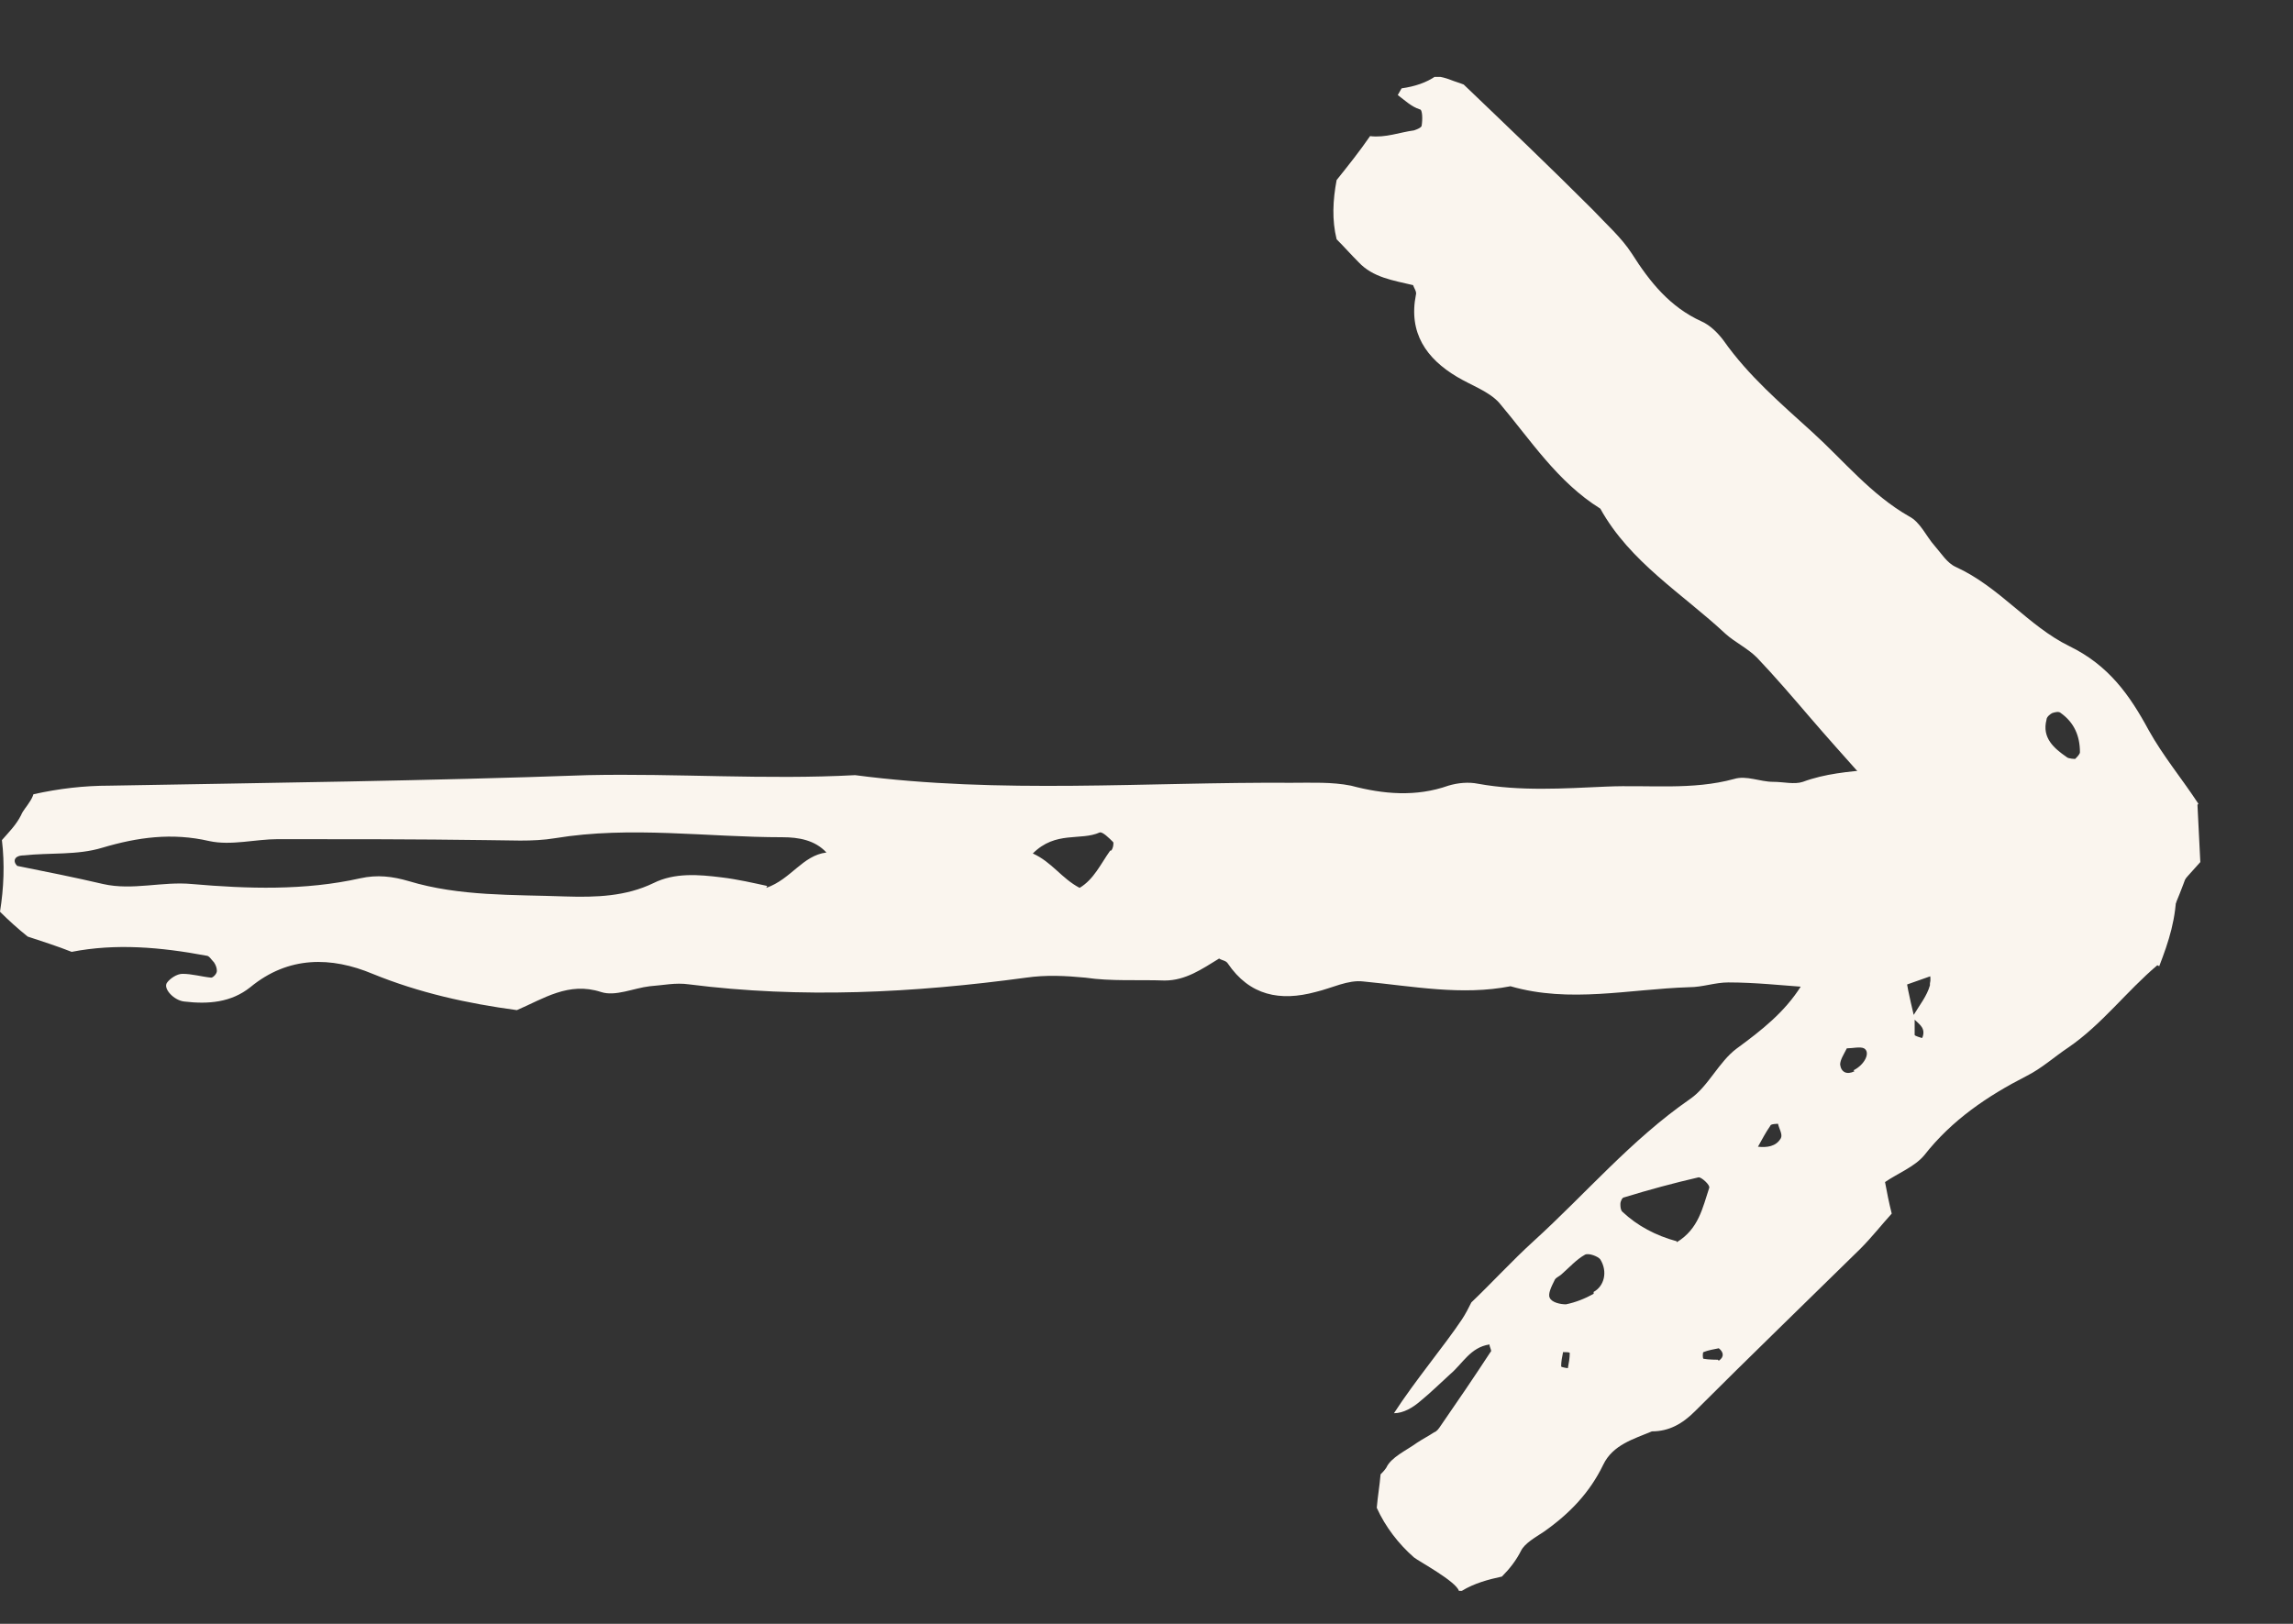
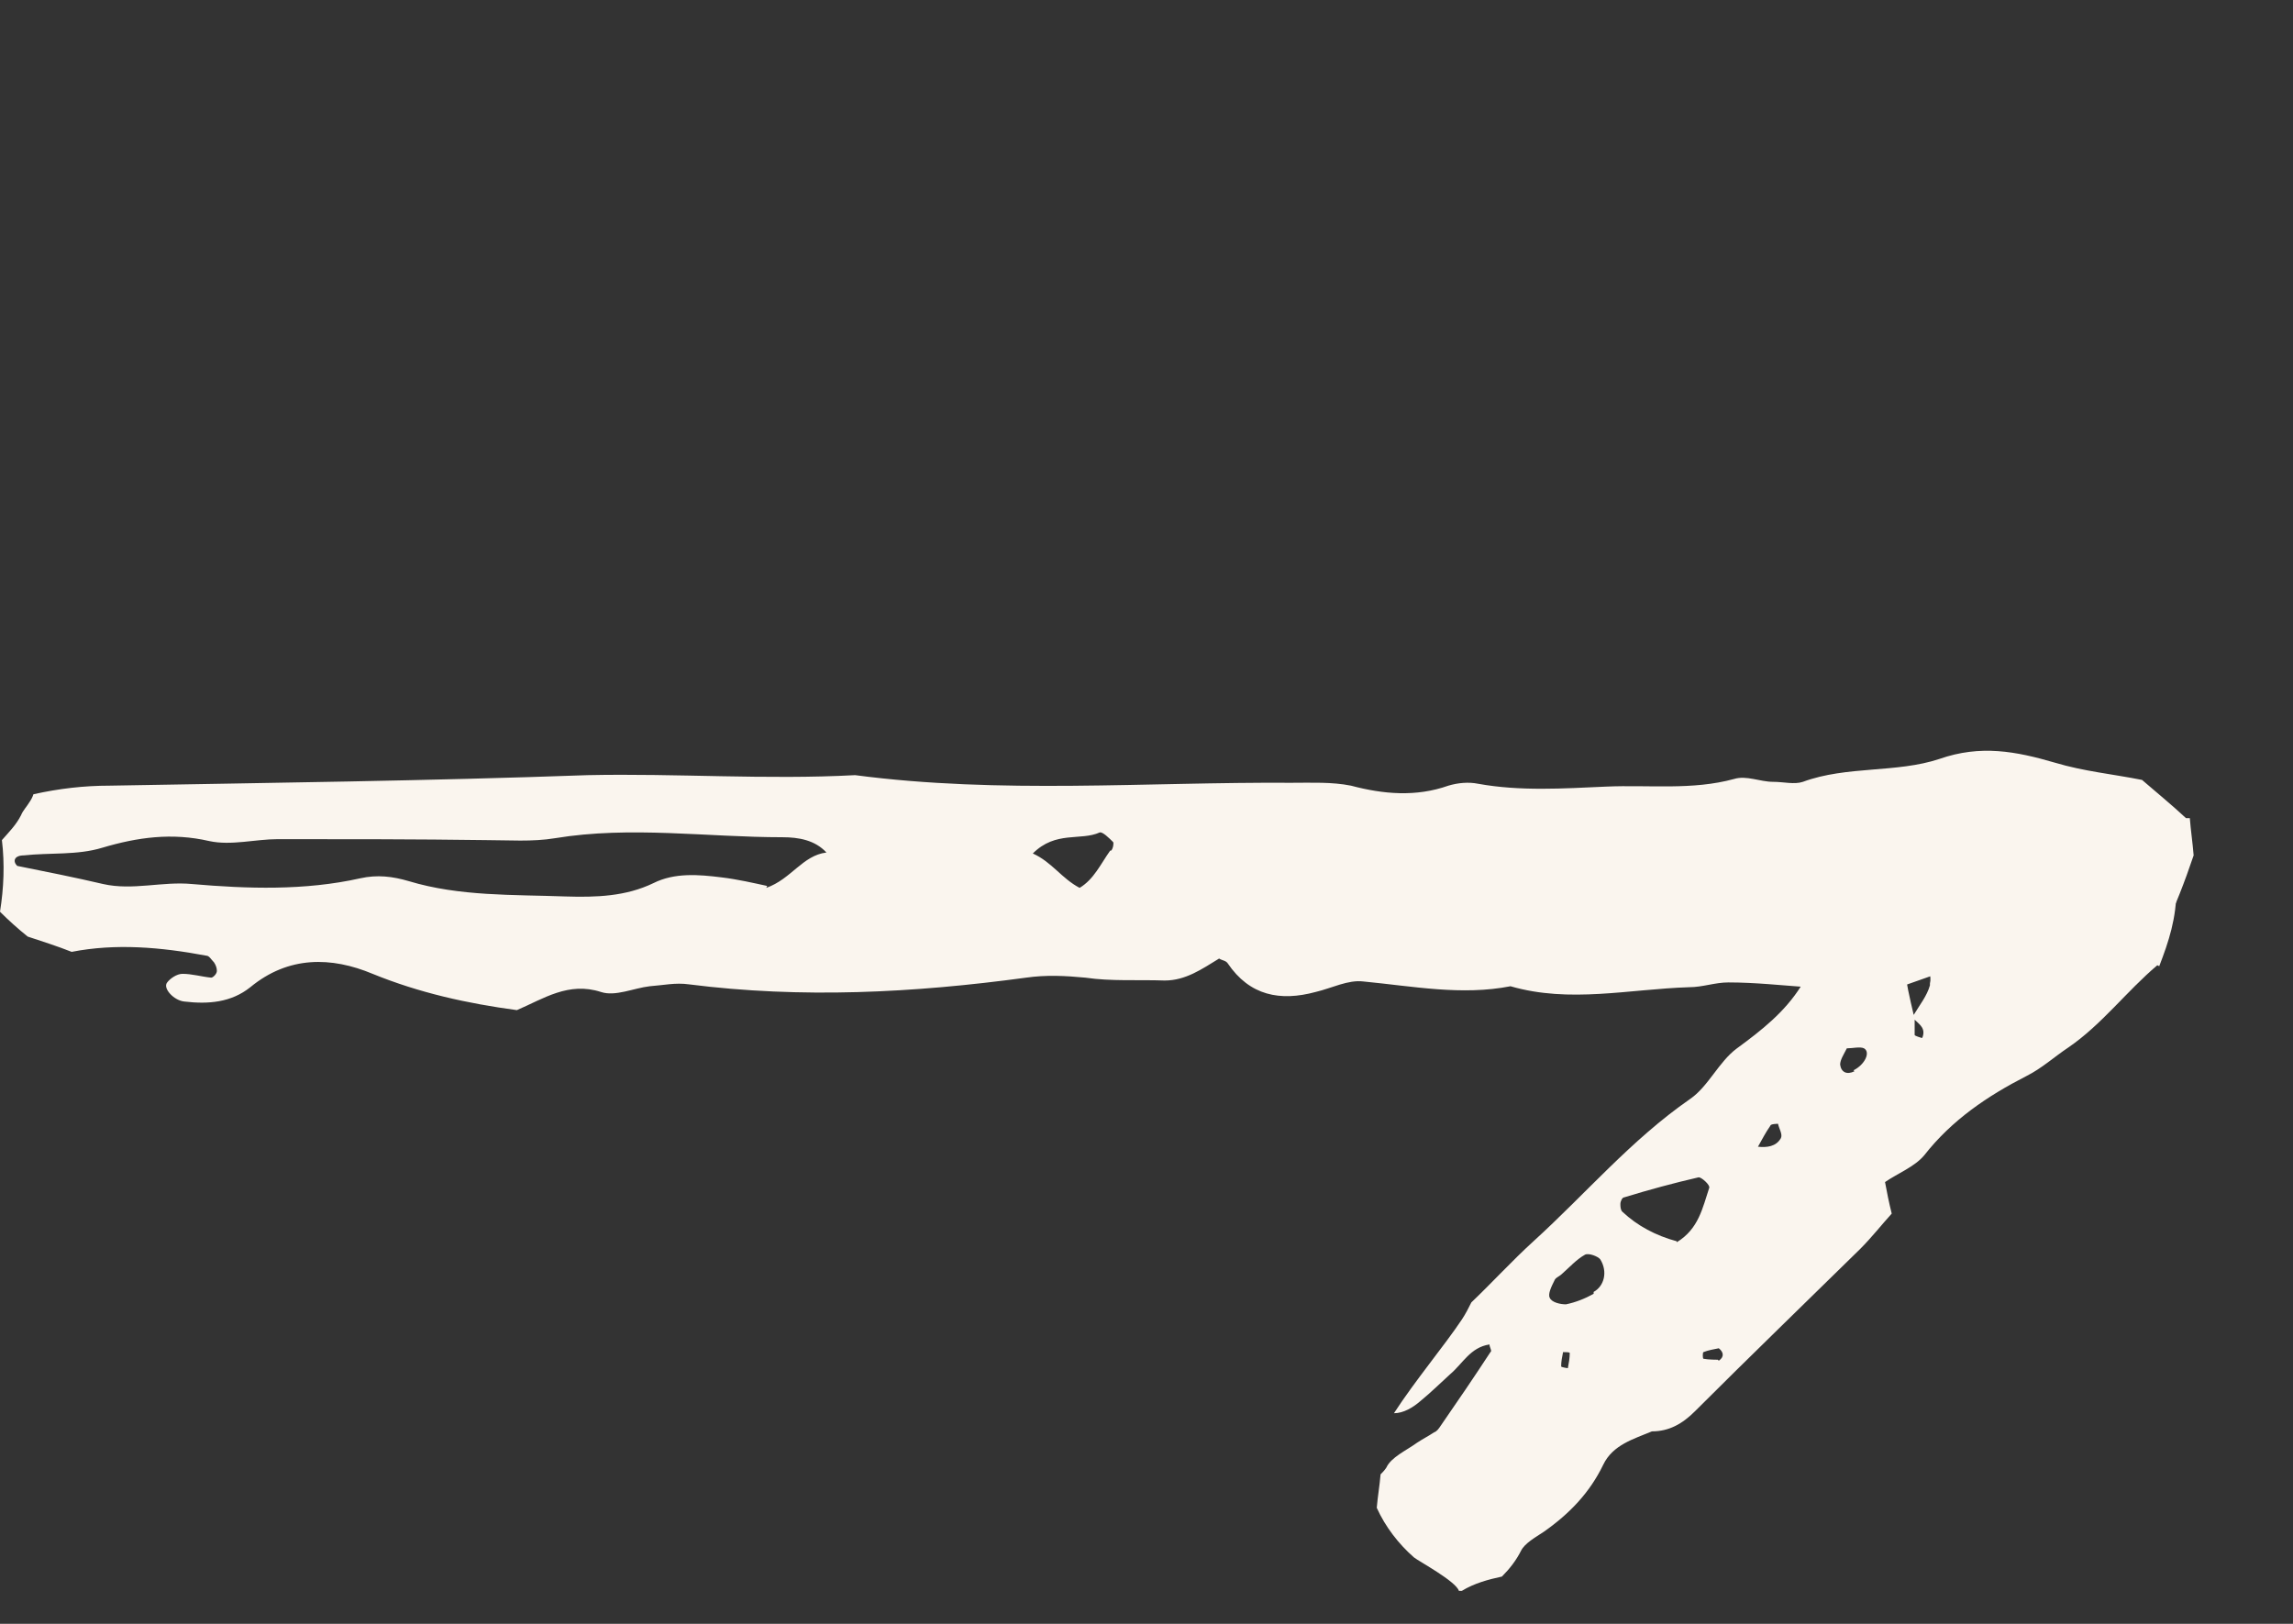
<svg xmlns="http://www.w3.org/2000/svg" width="24" height="17" viewBox="0 0 24 17" fill="none">
  <rect x="0" y="0" width="24" height="17" fill="#333333" stroke="none" />
  <g clip-path="url(#clip0_101_369)">
    <path d="M22.6 10.115C22.7 9.855 22.78 9.615 22.78 9.305C22.77 9.205 22.73 8.725 22.74 8.735C22.74 8.675 22.72 8.625 22.71 8.585C22.44 8.515 22.17 8.425 21.91 8.325C21.74 8.255 21.58 8.185 21.42 8.095C21.21 8.295 21.01 8.495 20.76 8.665C20.53 8.825 20.31 9.015 20.12 9.215C19.8 9.535 19.48 9.865 19.08 10.115C18.99 10.175 18.9 10.245 18.85 10.325C18.68 10.595 18.44 10.785 18.18 10.975C17.99 11.115 17.88 11.375 17.69 11.505C17.07 11.935 16.6 12.495 16.05 12.995C15.83 13.195 15.62 13.425 15.4 13.635C15.37 13.695 15.34 13.755 15.3 13.815C15.12 14.085 14.81 14.455 14.59 14.795C14.69 14.795 14.79 14.735 14.87 14.665C14.98 14.575 15.08 14.475 15.18 14.385C15.31 14.275 15.39 14.105 15.59 14.075C15.59 14.105 15.62 14.145 15.6 14.155C15.43 14.415 15.26 14.665 15.08 14.925C15.06 14.955 15.04 14.985 15.01 14.995C14.95 15.035 14.89 15.065 14.83 15.105C14.72 15.185 14.56 15.255 14.51 15.365C14.49 15.395 14.47 15.415 14.45 15.435C14.44 15.555 14.42 15.665 14.41 15.785C14.5 15.985 14.64 16.165 14.8 16.305C14.85 16.345 15.24 16.555 15.27 16.655H15.3C15.43 16.575 15.58 16.535 15.72 16.505C15.8 16.425 15.87 16.335 15.92 16.235C15.96 16.155 16.07 16.095 16.16 16.035C16.43 15.845 16.64 15.625 16.78 15.335C16.88 15.125 17.1 15.065 17.29 14.985C17.47 14.985 17.61 14.905 17.74 14.775C18.31 14.205 18.89 13.645 19.47 13.075C19.59 12.955 19.7 12.815 19.8 12.705C19.77 12.585 19.75 12.485 19.73 12.375C19.86 12.285 20.04 12.215 20.14 12.095C20.43 11.725 20.8 11.475 21.21 11.265C21.37 11.185 21.5 11.065 21.65 10.965C22 10.725 22.26 10.375 22.58 10.105L22.6 10.115ZM16.42 14.325C16.42 14.325 16.34 14.315 16.34 14.305C16.34 14.255 16.35 14.205 16.36 14.155C16.39 14.155 16.43 14.155 16.43 14.165C16.43 14.215 16.42 14.275 16.41 14.325H16.42ZM16.68 13.545C16.59 13.595 16.49 13.635 16.39 13.655C16.33 13.655 16.24 13.635 16.22 13.585C16.2 13.545 16.24 13.465 16.27 13.405C16.28 13.375 16.32 13.365 16.35 13.335C16.43 13.265 16.5 13.185 16.59 13.135C16.63 13.115 16.73 13.155 16.75 13.185C16.83 13.315 16.79 13.465 16.68 13.525V13.545ZM17.55 12.995C17.33 12.935 17.14 12.835 16.98 12.685C16.96 12.665 16.96 12.625 16.96 12.605C16.96 12.575 16.98 12.535 17 12.535C17.26 12.455 17.52 12.385 17.78 12.325C17.81 12.325 17.9 12.405 17.89 12.435C17.82 12.645 17.78 12.865 17.55 13.005V12.995ZM17.98 14.235C17.98 14.235 17.88 14.235 17.83 14.225C17.82 14.225 17.82 14.155 17.83 14.155C17.88 14.135 17.94 14.125 17.99 14.115C18.04 14.155 18.05 14.205 17.99 14.245L17.98 14.235ZM18.64 11.915C18.59 12.005 18.49 12.015 18.4 12.005C18.44 11.935 18.48 11.855 18.53 11.785C18.53 11.765 18.61 11.765 18.61 11.765C18.62 11.815 18.66 11.875 18.64 11.915ZM19.41 11.215C19.33 11.255 19.27 11.225 19.26 11.145C19.26 11.095 19.3 11.035 19.33 10.975C19.39 10.975 19.47 10.955 19.51 10.975C19.58 11.015 19.52 11.145 19.4 11.205L19.41 11.215ZM20.11 10.865C20.11 10.865 20.04 10.845 20.04 10.835C20.04 10.785 20.04 10.725 20.04 10.675C20.09 10.725 20.16 10.765 20.12 10.865H20.11ZM20.2 10.315C20.17 10.425 20.09 10.525 20.03 10.625C19.99 10.455 19.95 10.285 19.93 10.105C19.93 10.085 20.02 10.035 20.07 10.005C20.09 10.005 20.14 10.025 20.15 10.045C20.18 10.125 20.22 10.225 20.2 10.295V10.315ZM21.36 9.455C21.36 9.455 21.24 9.505 21.18 9.495C21.08 9.495 21.08 9.375 21.17 9.275C21.23 9.255 21.29 9.215 21.34 9.215C21.42 9.215 21.43 9.385 21.36 9.445V9.455Z" fill="#FAF5EE" />
-     <path d="M14.86 15.835L14.92 15.795L14.84 15.765L14.86 15.845V15.835Z" fill="#FAF5EE" />
-     <path d="M23.01 8.415C22.84 8.155 22.64 7.915 22.49 7.645C22.29 7.275 22.07 6.965 21.66 6.765C21.23 6.555 20.93 6.145 20.47 5.935C20.38 5.895 20.32 5.795 20.25 5.715C20.16 5.615 20.1 5.465 19.98 5.405C19.58 5.175 19.3 4.825 18.97 4.525C18.64 4.225 18.3 3.935 18.04 3.565C17.98 3.485 17.9 3.405 17.81 3.365C17.48 3.215 17.27 2.955 17.08 2.655C16.97 2.485 16.81 2.345 16.67 2.195C16.23 1.755 15.78 1.325 15.32 0.885C15.27 0.865 15.23 0.855 15.18 0.835C15.13 0.815 15.08 0.805 15.03 0.795C14.93 0.865 14.81 0.905 14.67 0.925C14.66 0.945 14.64 0.975 14.63 0.995C14.71 1.055 14.77 1.115 14.86 1.145C14.89 1.145 14.89 1.255 14.88 1.315C14.88 1.335 14.83 1.355 14.8 1.365C14.65 1.385 14.5 1.445 14.34 1.425C14.23 1.585 14.11 1.735 13.99 1.885C13.95 2.095 13.94 2.305 13.99 2.505C14.07 2.585 14.14 2.665 14.22 2.745C14.37 2.905 14.58 2.935 14.79 2.985C14.8 3.015 14.83 3.055 14.82 3.085C14.74 3.485 14.93 3.755 15.25 3.945C15.4 4.035 15.58 4.095 15.69 4.215C16.02 4.605 16.3 5.045 16.75 5.325C17.06 5.885 17.61 6.215 18.06 6.635C18.16 6.725 18.29 6.785 18.39 6.885C18.58 7.085 18.76 7.295 18.94 7.505C19.12 7.715 19.3 7.915 19.46 8.095C19.87 8.285 20.25 8.465 20.6 8.625C20.67 8.825 20.7 9.005 20.78 9.145C20.85 9.255 21.01 9.305 21.08 9.415C21.17 9.555 21.2 9.735 21.27 9.915C21.54 10.035 21.82 10.165 22.09 10.285C22.36 9.835 22.68 9.405 23.03 9.025C23.02 8.815 23.01 8.615 23 8.425L23.01 8.415ZM21.72 7.945C21.72 7.945 21.65 7.945 21.63 7.925C21.5 7.835 21.37 7.725 21.42 7.535C21.42 7.505 21.46 7.475 21.48 7.465C21.51 7.455 21.55 7.445 21.57 7.465C21.71 7.565 21.77 7.705 21.77 7.875C21.77 7.895 21.74 7.925 21.72 7.945Z" fill="#FAF5EE" />
    <path d="M22.88 8.565C22.73 8.425 22.57 8.295 22.42 8.165C22.12 8.105 21.81 8.075 21.51 7.985C21.1 7.865 20.73 7.795 20.3 7.945C19.85 8.095 19.33 8.015 18.87 8.185C18.78 8.215 18.67 8.185 18.56 8.185C18.42 8.185 18.28 8.115 18.15 8.155C17.71 8.275 17.26 8.215 16.81 8.235C16.36 8.255 15.91 8.285 15.47 8.205C15.37 8.185 15.26 8.195 15.16 8.225C14.82 8.345 14.48 8.315 14.14 8.225C13.94 8.185 13.73 8.195 13.52 8.195C12 8.185 10.47 8.315 8.95 8.115C8.02 8.165 7.08 8.095 6.15 8.115C4.48 8.175 2.82 8.195 1.15 8.225C0.88 8.225 0.62 8.255 0.35 8.315C0.34 8.345 0.33 8.365 0.31 8.395C0.28 8.445 0.24 8.485 0.22 8.535C0.17 8.635 0.09 8.715 0.02 8.795C0.05 9.045 0.04 9.295 0 9.545C0.09 9.635 0.19 9.725 0.29 9.805C0.44 9.855 0.6 9.905 0.75 9.965C1.21 9.875 1.68 9.915 2.16 10.005C2.19 10.005 2.21 10.045 2.24 10.075C2.26 10.105 2.27 10.135 2.27 10.165C2.27 10.195 2.23 10.235 2.21 10.235C2.11 10.225 2.01 10.195 1.91 10.195C1.85 10.195 1.78 10.245 1.75 10.285C1.7 10.345 1.82 10.475 1.93 10.485C2.18 10.515 2.42 10.495 2.62 10.335C3.02 10.005 3.47 10.015 3.9 10.195C4.39 10.395 4.89 10.505 5.41 10.575C5.69 10.455 5.95 10.275 6.29 10.385C6.44 10.435 6.63 10.345 6.8 10.325C6.94 10.315 7.07 10.285 7.21 10.305C8.39 10.455 9.56 10.395 10.74 10.235C10.95 10.205 11.15 10.215 11.36 10.235C11.63 10.275 11.91 10.255 12.19 10.265C12.41 10.265 12.58 10.145 12.76 10.035C12.79 10.055 12.83 10.055 12.85 10.085C13.08 10.425 13.4 10.485 13.77 10.385C13.94 10.345 14.11 10.255 14.27 10.275C14.79 10.325 15.3 10.425 15.81 10.325C16.43 10.505 17.05 10.355 17.68 10.335C17.82 10.335 17.95 10.285 18.09 10.285C18.37 10.285 18.64 10.315 18.92 10.335C19.2 10.355 19.47 10.375 19.71 10.395C20.14 10.245 20.53 10.105 20.89 9.975C21.08 10.075 21.23 10.175 21.39 10.215C21.52 10.245 21.67 10.165 21.8 10.205H21.82C21.95 10.245 22.07 10.315 22.2 10.375C22.57 9.985 22.77 9.515 22.96 8.955C22.95 8.825 22.93 8.695 22.92 8.565H22.88ZM8.03 9.275C7.89 9.245 7.72 9.205 7.55 9.185C7.31 9.155 7.06 9.135 6.84 9.245C6.55 9.385 6.24 9.395 5.92 9.385C5.37 9.365 4.81 9.385 4.28 9.225C4.11 9.175 3.95 9.155 3.77 9.195C3.19 9.325 2.59 9.305 2.01 9.255C1.7 9.225 1.39 9.325 1.08 9.255C0.78 9.185 0.48 9.125 0.18 9.065C0.13 9.015 0.15 8.955 0.25 8.955C0.52 8.925 0.81 8.955 1.07 8.875C1.44 8.765 1.8 8.715 2.19 8.805C2.42 8.855 2.67 8.785 2.91 8.785C3.64 8.785 4.36 8.785 5.08 8.795C5.32 8.795 5.57 8.815 5.81 8.775C6.6 8.645 7.4 8.765 8.19 8.765C8.36 8.765 8.53 8.795 8.65 8.925C8.4 8.955 8.28 9.205 8.02 9.295L8.03 9.275ZM11.62 8.905C11.52 9.045 11.45 9.205 11.3 9.295C11.11 9.195 11.01 9.025 10.81 8.935C11.05 8.695 11.31 8.805 11.51 8.715C11.54 8.705 11.61 8.775 11.65 8.815C11.66 8.825 11.65 8.885 11.63 8.905H11.62Z" fill="#FAF5EE" />
-     <path d="M21.1 8.785C20.94 8.815 20.78 8.825 20.67 8.665C20.66 8.645 20.66 8.595 20.67 8.575C20.67 8.545 20.71 8.505 20.74 8.505C20.91 8.475 21.06 8.535 21.18 8.655C21.2 8.675 21.19 8.715 21.2 8.735C21.17 8.755 21.15 8.785 21.12 8.785H21.1Z" fill="#FAF5EE" />
    <path d="M9.88 9.605L9.96 9.645V9.565L9.88 9.595V9.605Z" fill="#FAF5EE" />
  </g>
  <defs>
    <clipPath id="clip0_101_369">
      <rect width="23.03" height="15.86" fill="white" transform="translate(0 0.805)" />
    </clipPath>
  </defs>
</svg>